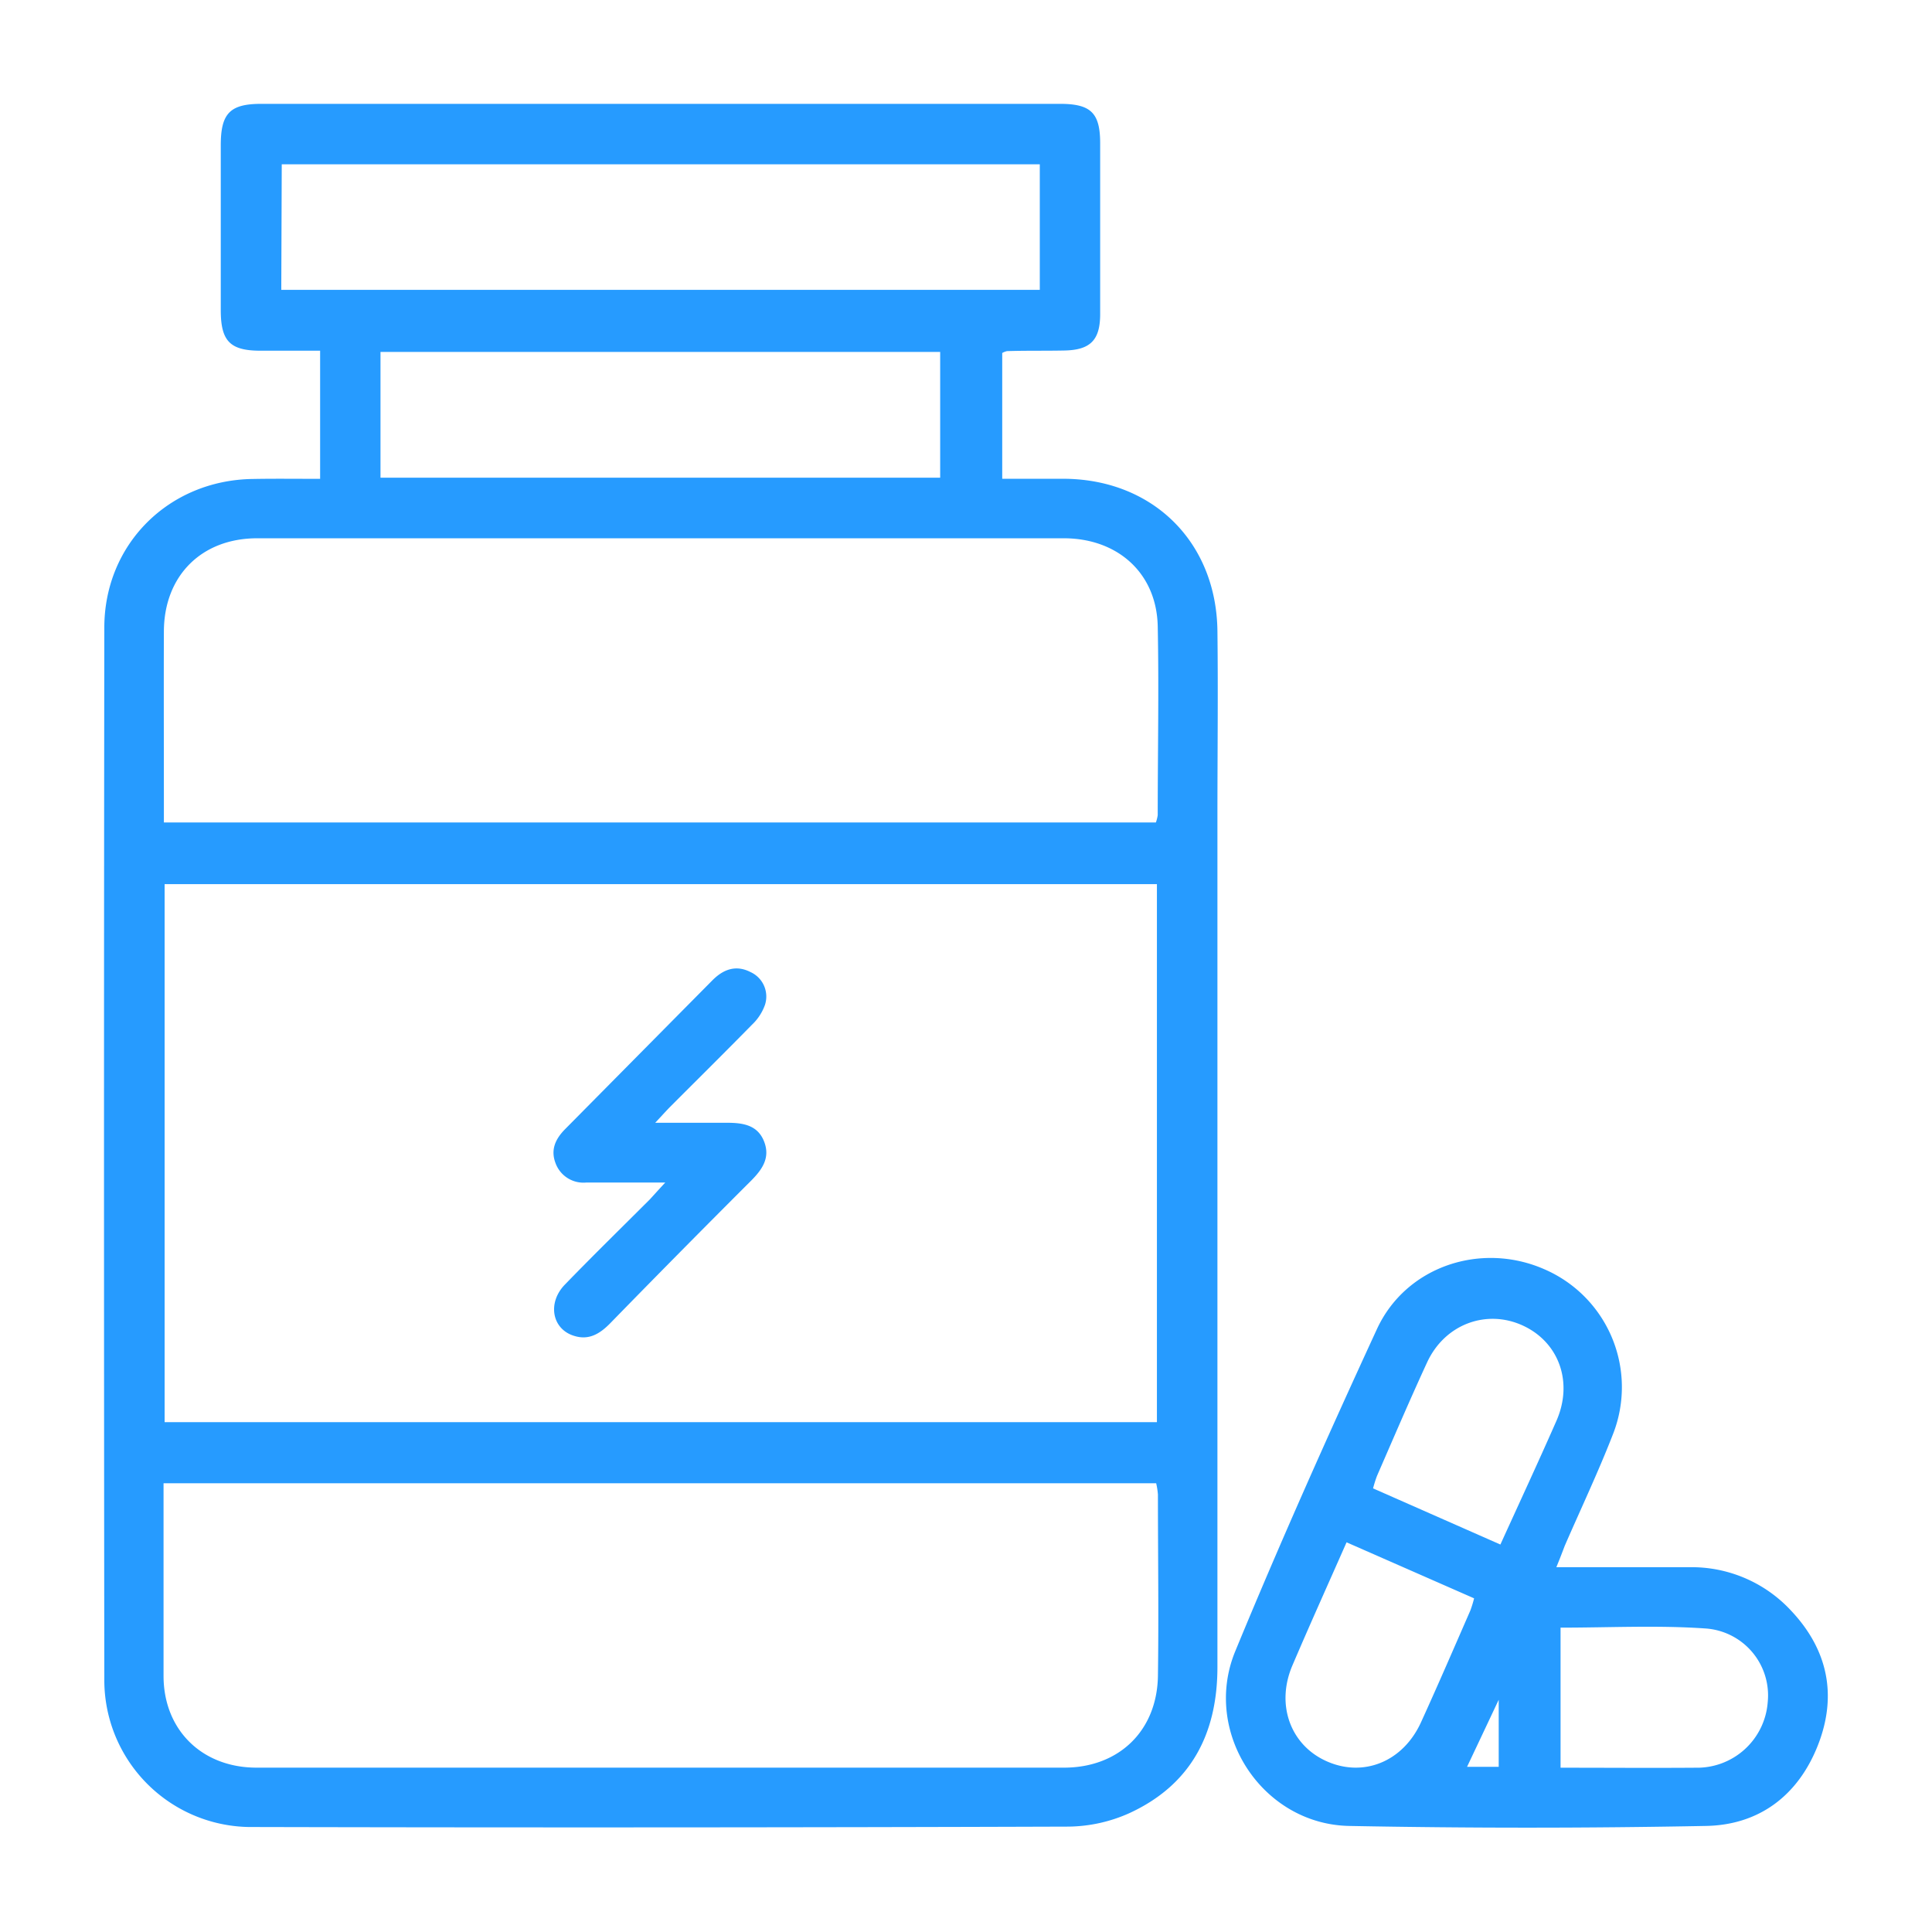
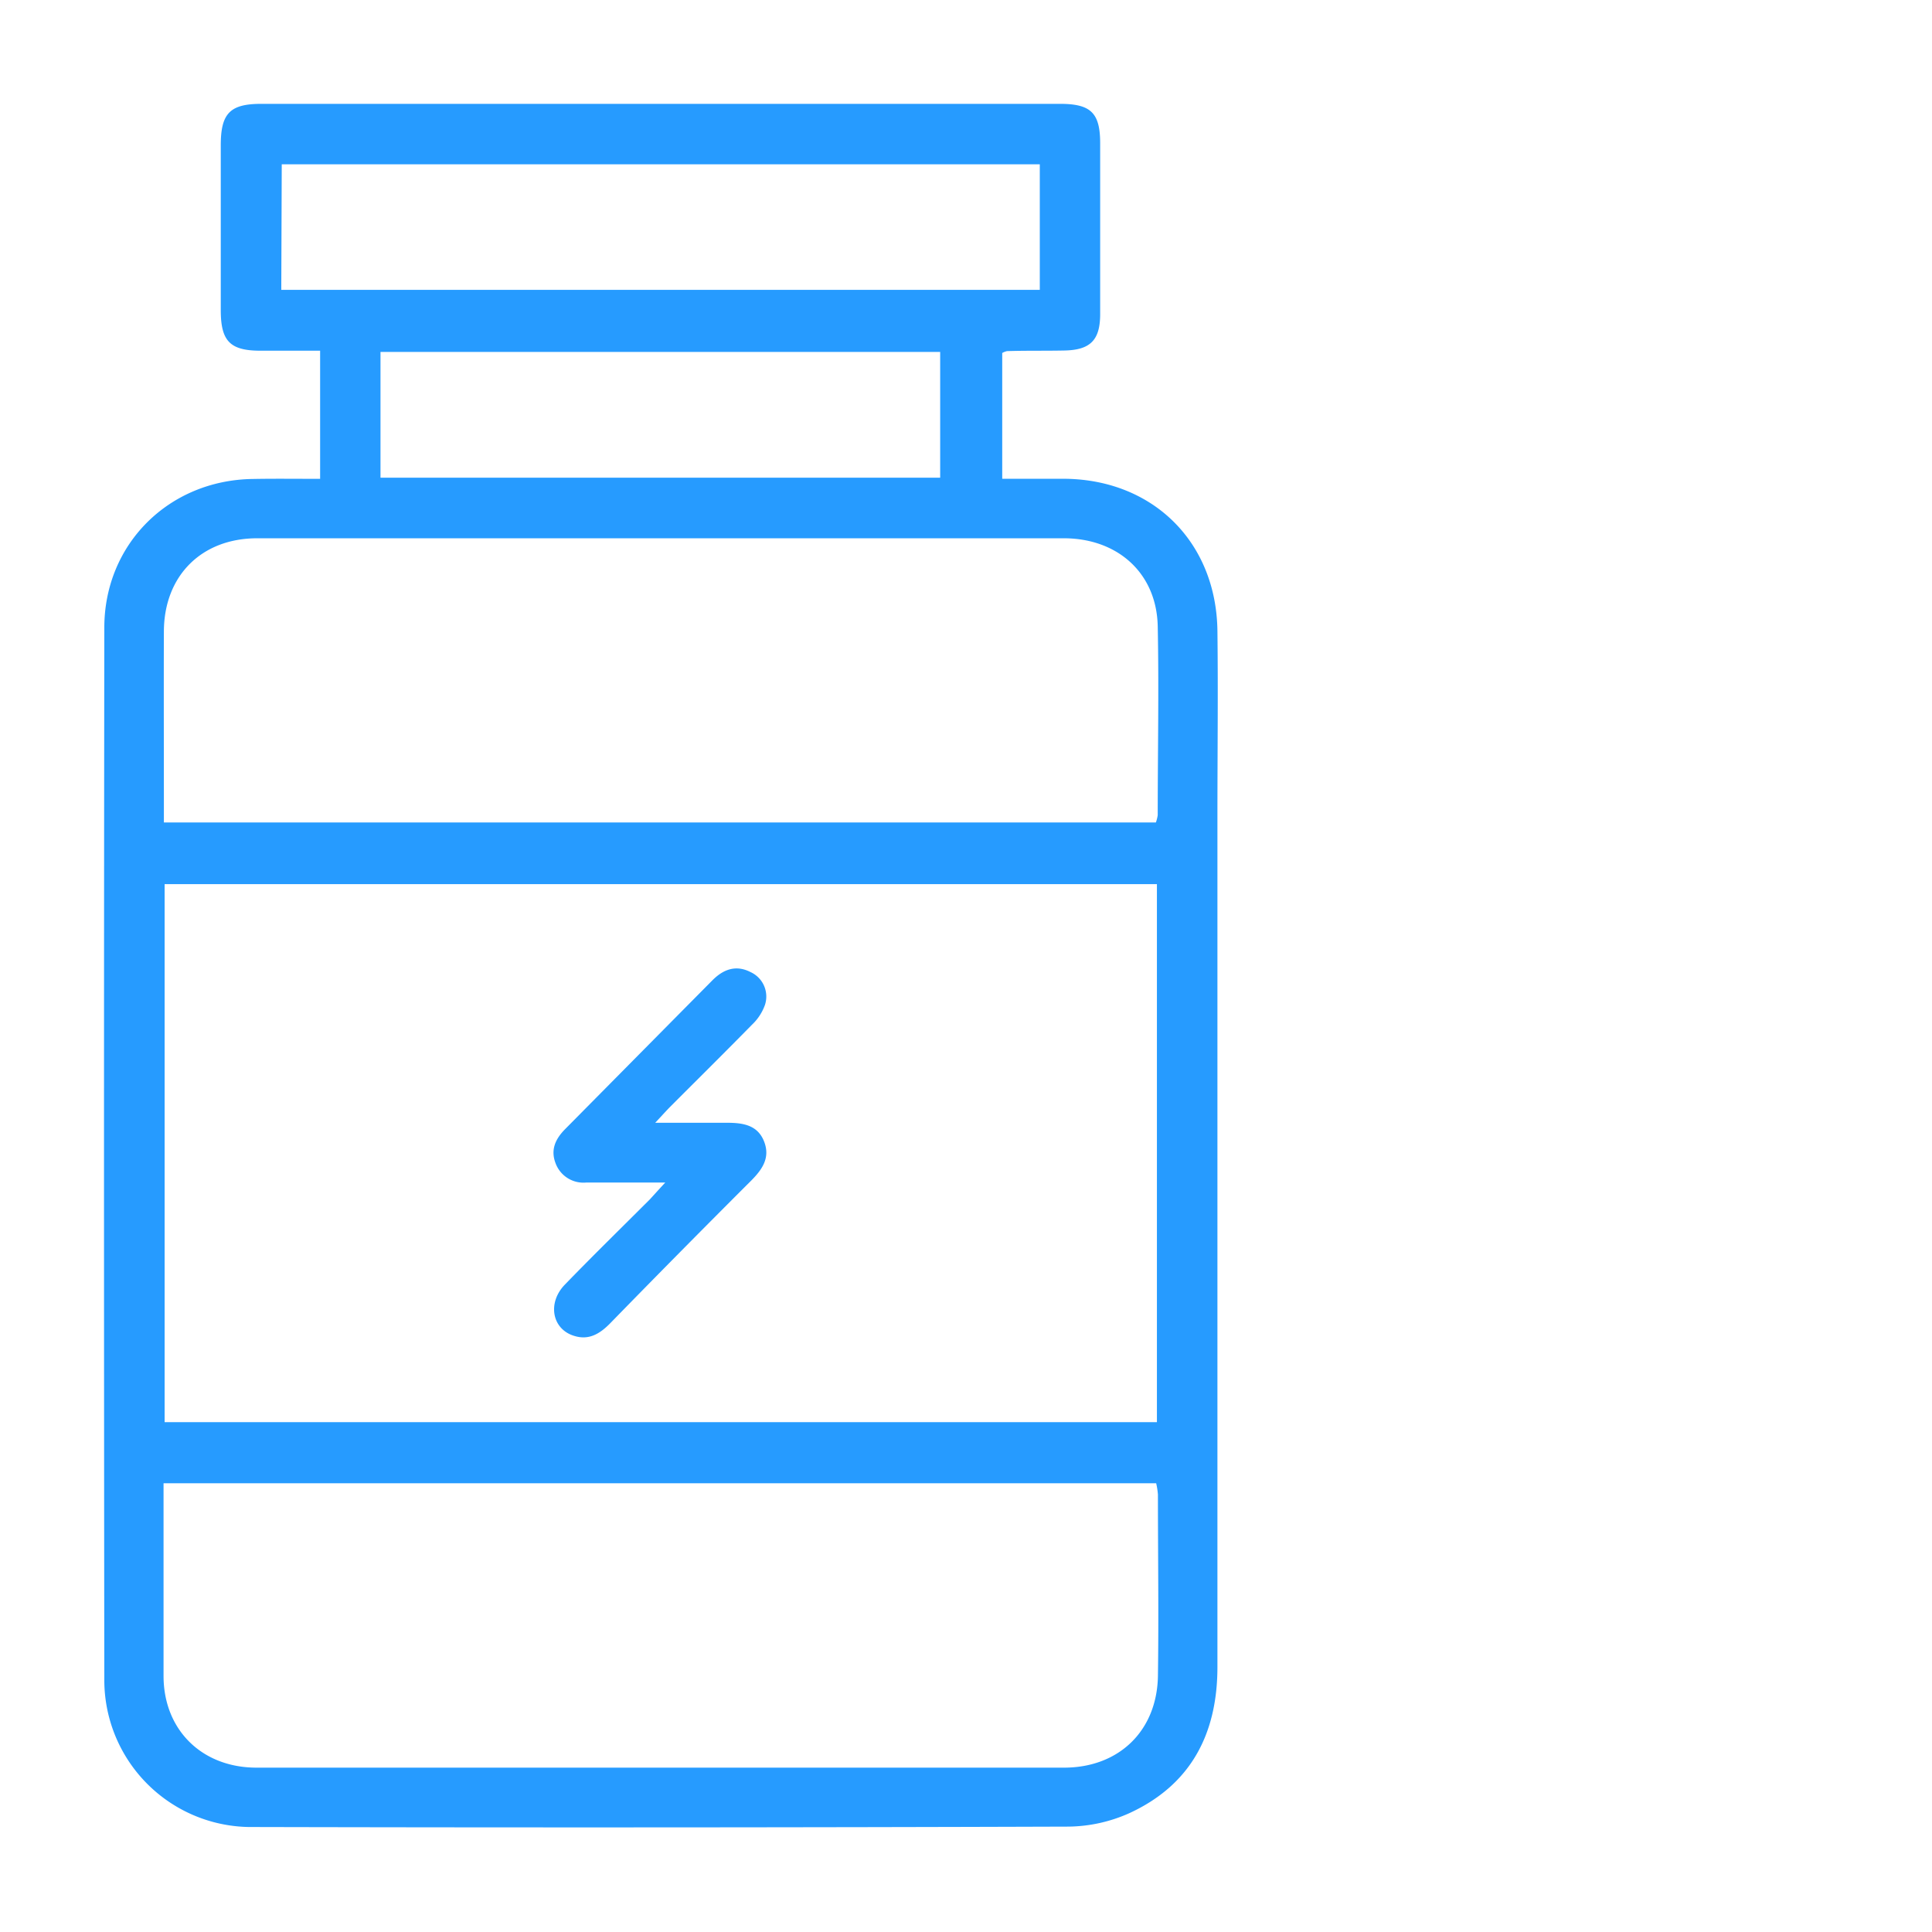
<svg xmlns="http://www.w3.org/2000/svg" id="Layer_1" data-name="Layer 1" viewBox="0 0 288 288">
  <defs>
    <style>.cls-1{fill:#269bff;}</style>
  </defs>
  <path class="cls-1" d="M47.72,71.38V52.28c-3.06,0-6,0-8.87,0-4.54,0-5.93-1.41-5.94-6q0-12.33,0-24.64c0-4.76,1.39-6.16,6.05-6.16H158c4.61,0,6,1.34,6,5.88q0,12.72,0,25.46c0,3.89-1.47,5.35-5.32,5.43-2.85.06-5.71,0-8.57.09a2.55,2.55,0,0,0-.71.28V71.37c3.22,0,6.25,0,9.28,0,13.19.11,22.63,9.43,22.8,22.67.11,9.22,0,18.45,0,27.68q0,63.39,0,126.77c0,9.95-3.94,17.57-13.14,21.8a22.71,22.71,0,0,1-9.08,2q-60.75.2-121.51.06a21.91,21.91,0,0,1-22.2-22.11q-.09-78.33,0-156.67c0-12.47,9.64-22,22.13-22.17C40.9,71.34,44.11,71.38,47.72,71.38ZM24.54,212H172.46v-80.2H24.54ZM172.31,122.6a6.25,6.25,0,0,0,.27-1.08c0-9.41.19-18.82,0-28.22-.19-7.83-5.91-13-13.88-13.06q-60.18,0-120.36,0c-8.31,0-13.88,5.6-13.91,13.88s0,16.78,0,25.18v3.3ZM24.38,221.11c0,9.73,0,19.22,0,28.71,0,8.05,5.72,13.68,13.86,13.68q60.18,0,120.37,0c8.17,0,13.84-5.47,14-13.61.13-9,0-18.07,0-27.11a11.2,11.2,0,0,0-.26-1.67ZM41.93,43.21H155V24.49h-113Zm14.79,28h83.43V52.46H56.72Z" />
-   <path class="cls-1" d="M232,233.62c6.8,0,13.31,0,19.83,0a20.19,20.19,0,0,1,15.09,6.4c5.56,5.85,7,12.71,4.06,20.17s-8.76,11.88-16.73,12q-26.56.51-53.13,0c-12.95-.25-21.93-13.93-17-26,6.67-16.18,13.81-32.16,21.13-48.05,4.32-9.38,15.54-13.09,25-8.92a19.15,19.15,0,0,1,10.23,24.48c-2.2,5.67-4.81,11.17-7.23,16.74C232.87,231.44,232.52,232.37,232,233.62Zm-8.34-3.38c2.84-6.24,5.66-12.31,8.35-18.43,2.54-5.77.38-11.73-5-14.21s-11.62-.26-14.28,5.5c-2.58,5.59-5,11.26-7.46,16.9a18.2,18.2,0,0,0-.59,1.87Zm-22.93-.33c-2.77,6.28-5.49,12.3-8.08,18.37-2.48,5.82-.3,11.82,5.05,14.24,5.51,2.49,11.44.12,14.13-5.79,2.52-5.52,4.92-11.09,7.35-16.65a16.43,16.43,0,0,0,.56-1.82Zm31.9,33.6c6.88,0,13.5.05,20.12,0a10.56,10.56,0,0,0,10.76-9.76,10,10,0,0,0-9.33-11c-7.12-.49-14.29-.12-21.55-.12Zm-9.22-.13v-10c-1.75,3.72-3.19,6.76-4.72,10Z" />
  <path class="cls-1" d="M99.17,176.28H87.38a4.43,4.43,0,0,1-4.57-2.9c-.76-2,0-3.59,1.37-5q11-11.12,22-22.23c1.66-1.68,3.55-2.36,5.73-1.23a4,4,0,0,1,2.11,4.91,7.57,7.57,0,0,1-1.93,2.93c-4,4.08-8.07,8.1-12.11,12.15-.62.62-1.21,1.29-2.31,2.46,4,0,7.34,0,10.7,0,2.35,0,4.55.32,5.52,2.76s-.25,4.19-1.93,5.88q-10.58,10.56-21,21.25c-1.52,1.55-3.17,2.58-5.39,1.87-3.27-1-4-4.88-1.4-7.6,4.17-4.31,8.46-8.5,12.7-12.74C97.47,178.14,98.07,177.46,99.17,176.28Z" />
</svg>